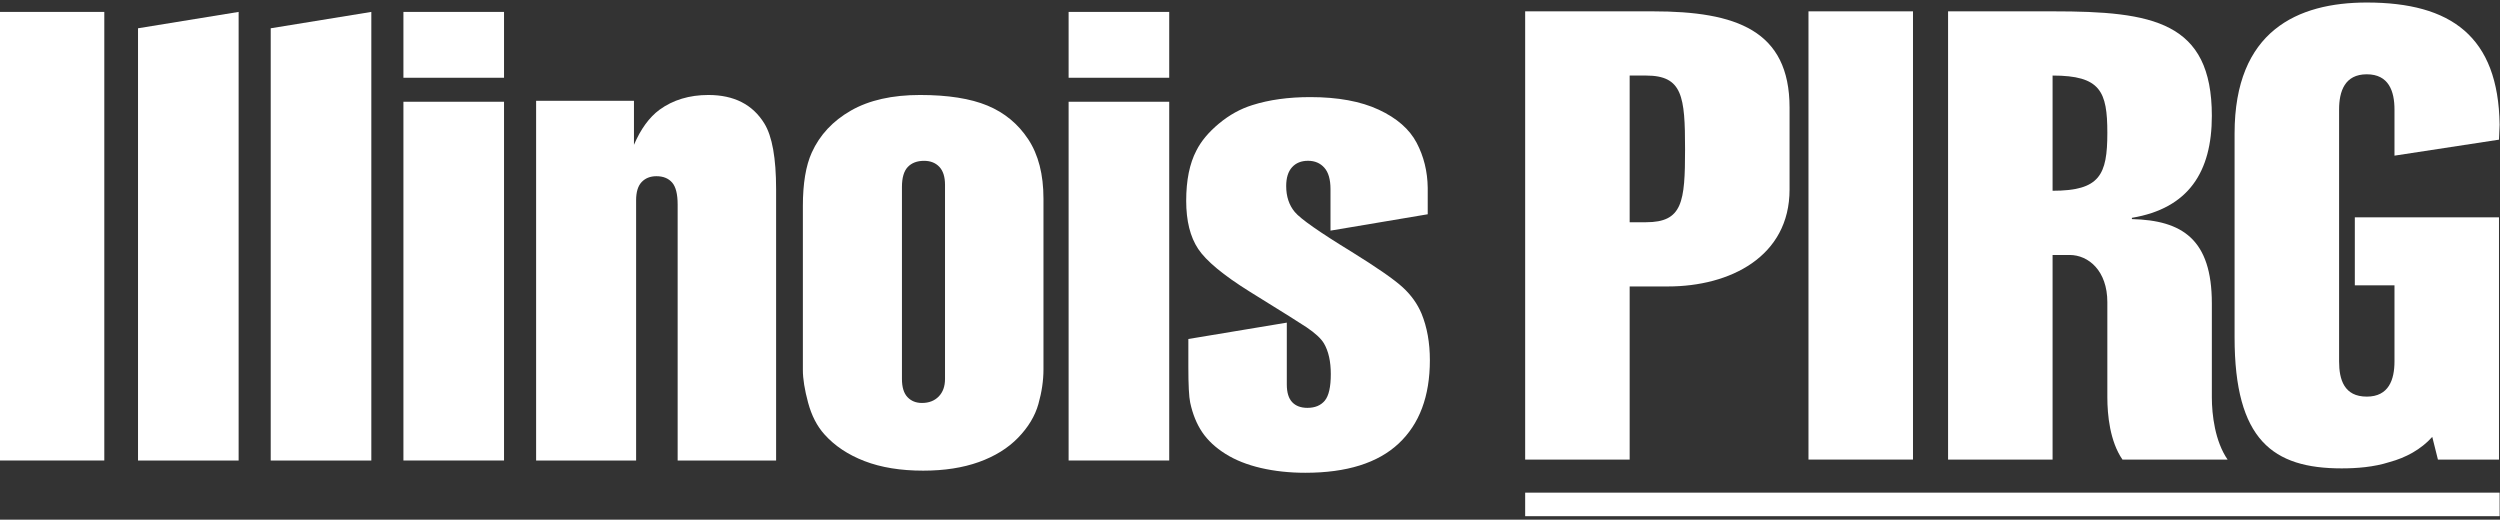
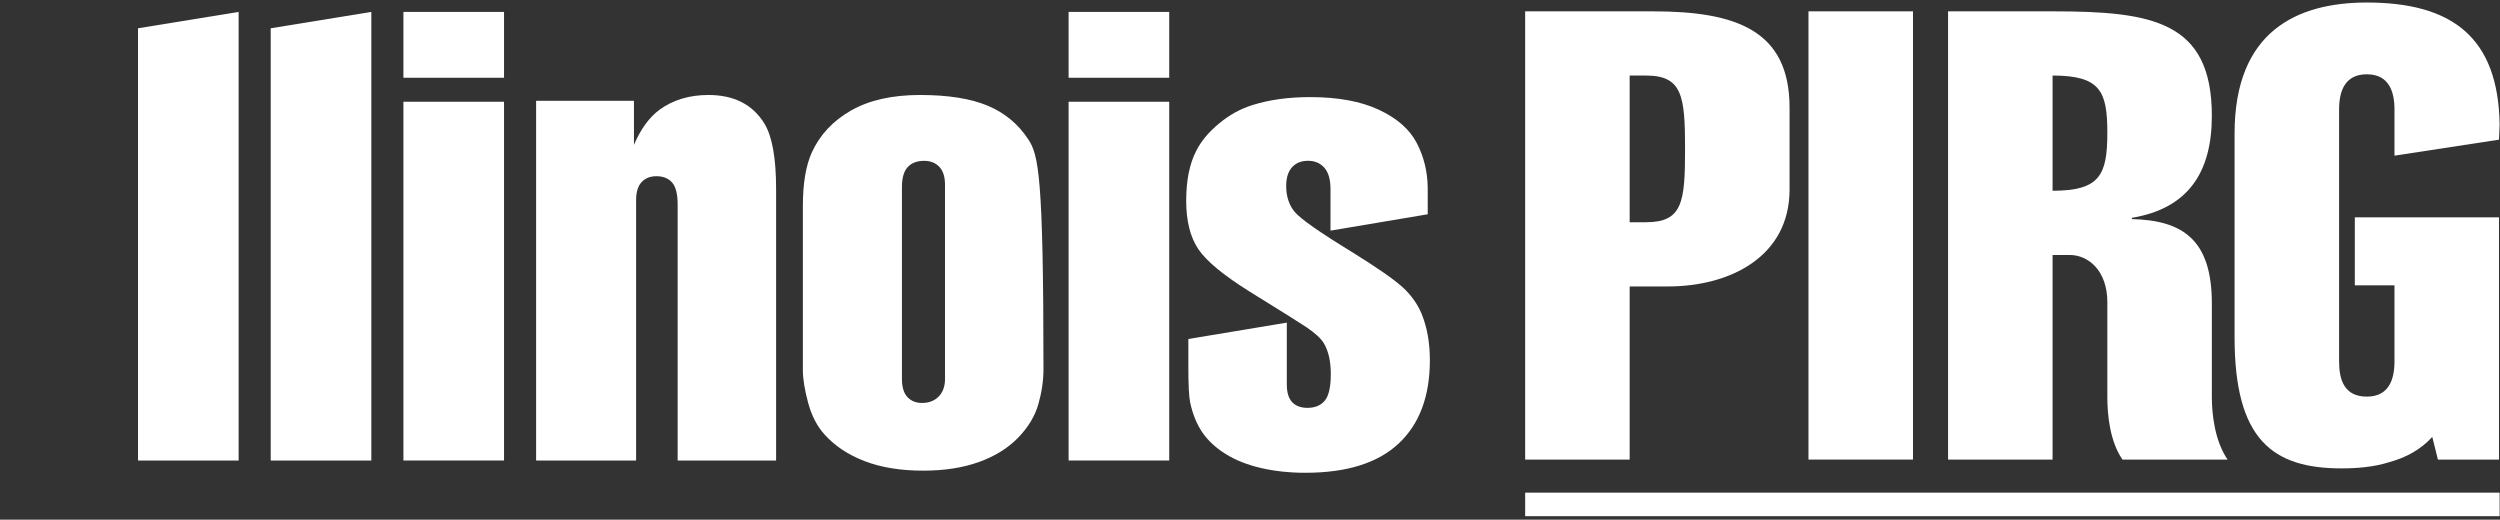
<svg xmlns="http://www.w3.org/2000/svg" width="611px" height="127px" viewBox="0 0 611 127" version="1.1">
  <rect x="0" y="0" width="611" height="127" fill="#333333" stroke="none" />
  <title>logo-pirg-illinois</title>
  <g id="Page-1" stroke="none" stroke-width="1" fill="none" fill-rule="evenodd">
    <g id="logo-pirg-illinois" transform="translate(0, 0.617)" fill="#FFFFFF">
      <path d="M437.369,45.696 L437.369,25.695 C437.369,6.77 424.291,2.155 403.982,2.155 L372.749,2.155 L372.749,111.702 L398.289,111.702 L398.289,69.391 L407.675,69.391 C422.753,69.391 437.369,62.159 437.369,45.696 Z M411.829,35.849 C411.829,48.773 411.213,53.697 402.29,53.697 L398.289,53.697 L398.289,17.848 L402.29,17.848 C411.213,17.848 411.829,22.925 411.829,35.849 L411.829,35.849 Z" id="Fill-1" />
      <polygon id="Fill-2" points="441.994 111.702 467.534 111.702 467.534 2.154 441.994 2.154" />
      <path d="M544.422,111.702 C541.345,107.24 540.576,100.778 540.576,96.47 L540.576,73.545 C540.576,57.851 533.344,53.235 521.036,52.928 L521.036,52.62 C534.883,50.312 540.576,41.388 540.576,27.695 C540.576,4.616 526.113,2.155 501.803,2.155 L476.109,2.155 L476.109,111.702 L501.65,111.702 L501.65,61.697 L505.804,61.697 C510.419,61.697 515.035,65.544 515.035,73.237 L515.035,96.47 C515.035,100.778 515.651,107.24 518.728,111.702 L544.422,111.702 Z M515.035,31.849 C515.035,42.157 513.189,46.004 501.65,46.004 L501.65,17.848 C513.343,17.848 515.035,21.694 515.035,31.849 L515.035,31.849 Z" id="Fill-3" />
      <path d="M595.829,111.702 L610.753,111.702 L610.753,52.502 L575.519,52.502 L575.519,69.119 L585.212,69.119 L585.212,87.7 C585.212,92.162 583.828,96.316 578.443,96.316 C572.904,96.316 571.673,92.162 571.673,87.7 L571.673,26.156 C571.673,21.694 573.058,17.54 578.443,17.54 C583.828,17.54 585.212,21.694 585.212,26.156 L585.212,37.424 L610.753,33.517 L610.907,29.849 C610.599,8.309 599.06,-1.42108547e-14 578.443,-1.42108547e-14 C561.518,-1.42108547e-14 546.132,6.924 546.132,32.003 L546.132,81.853 C546.132,106.932 555.518,113.856 572.288,113.856 C575.981,113.856 580.135,113.548 583.981,112.317 C587.982,111.24 591.674,109.24 594.444,106.163 L595.829,111.702" id="Fill-4" />
      <polygon id="Fill-5" points="372.751 125.539 610.905 125.539 610.905 119.786 372.751 119.786" />
-       <polygon id="Fill-6" points="-2.84217094e-14 111.929 25.491 111.929 25.491 2.294 -2.84217094e-14 2.294" />
      <polyline id="Fill-7" points="58.321 111.929 58.321 2.294 33.732 6.294 33.732 111.929 58.321 111.929" />
      <polyline id="Fill-8" points="90.753 111.929 90.753 2.294 66.164 6.294 66.164 111.929 90.753 111.929" />
      <polygon id="Fill-9" points="98.596 18.386 123.185 18.386 123.185 2.294 98.596 2.294" />
      <polygon id="Fill-10" points="98.596 111.929 123.185 111.929 123.185 24.251 98.596 24.251" />
      <path d="M155.466,111.929 L155.466,48.314 C155.466,46.309 155.917,44.83 156.819,43.877 C157.722,42.925 158.925,42.448 160.429,42.448 C162.083,42.448 163.361,42.963 164.264,43.99 C165.166,45.018 165.617,46.81 165.617,49.366 L165.617,111.929 L189.68,111.929 L189.68,45.607 C189.68,38.038 188.727,32.699 186.822,29.59 C183.965,24.928 179.403,22.597 173.137,22.597 C168.475,22.597 164.489,23.8 161.181,26.206 C158.673,28.061 156.594,30.919 154.94,34.778 L154.94,24.026 L131.027,24.026 L131.027,111.929 L155.466,111.929" id="Fill-11" />
-       <path d="M255.025,89.671 L255.025,47.938 C255.025,42.023 253.784,37.185 251.302,33.425 C248.821,29.665 245.499,26.921 241.339,25.191 C237.177,23.462 231.688,22.597 224.871,22.597 C218.053,22.597 212.426,23.863 207.99,26.394 C203.553,28.926 200.358,32.348 198.402,36.658 C196.948,39.867 196.222,44.228 196.222,49.742 L196.222,89.821 C196.222,91.977 196.647,94.634 197.5,97.792 C198.352,100.95 199.681,103.533 201.485,105.537 C203.992,108.345 207.263,110.526 211.298,112.079 C215.333,113.632 220.108,114.41 225.623,114.41 C230.786,114.41 235.323,113.708 239.234,112.305 C243.144,110.902 246.339,108.921 248.821,106.364 C251.302,103.808 252.957,101.063 253.784,98.13 C254.611,95.198 255.025,92.378 255.025,89.671 Z M230.962,92.002 C230.962,93.807 230.447,95.235 229.421,96.288 C228.392,97.341 227.026,97.867 225.322,97.867 C223.868,97.867 222.691,97.391 221.788,96.438 C220.886,95.487 220.435,94.008 220.435,92.002 L220.435,45.08 C220.435,42.824 220.911,41.196 221.863,40.193 C222.815,39.19 224.144,38.689 225.849,38.689 C227.402,38.689 228.643,39.177 229.571,40.155 C230.498,41.133 230.962,42.599 230.962,44.554 L230.962,92.002 L230.962,92.002 Z" id="Fill-12" />
+       <path d="M255.025,89.671 C255.025,42.023 253.784,37.185 251.302,33.425 C248.821,29.665 245.499,26.921 241.339,25.191 C237.177,23.462 231.688,22.597 224.871,22.597 C218.053,22.597 212.426,23.863 207.99,26.394 C203.553,28.926 200.358,32.348 198.402,36.658 C196.948,39.867 196.222,44.228 196.222,49.742 L196.222,89.821 C196.222,91.977 196.647,94.634 197.5,97.792 C198.352,100.95 199.681,103.533 201.485,105.537 C203.992,108.345 207.263,110.526 211.298,112.079 C215.333,113.632 220.108,114.41 225.623,114.41 C230.786,114.41 235.323,113.708 239.234,112.305 C243.144,110.902 246.339,108.921 248.821,106.364 C251.302,103.808 252.957,101.063 253.784,98.13 C254.611,95.198 255.025,92.378 255.025,89.671 Z M230.962,92.002 C230.962,93.807 230.447,95.235 229.421,96.288 C228.392,97.341 227.026,97.867 225.322,97.867 C223.868,97.867 222.691,97.391 221.788,96.438 C220.886,95.487 220.435,94.008 220.435,92.002 L220.435,45.08 C220.435,42.824 220.911,41.196 221.863,40.193 C222.815,39.19 224.144,38.689 225.849,38.689 C227.402,38.689 228.643,39.177 229.571,40.155 C230.498,41.133 230.962,42.599 230.962,44.554 L230.962,92.002 L230.962,92.002 Z" id="Fill-12" />
      <polygon id="Fill-13" points="261.168 18.386 285.757 18.386 285.757 2.294 261.168 2.294" />
      <polygon id="Fill-14" points="261.168 111.929 285.757 111.929 285.757 24.251 261.168 24.251" />
      <path d="M348.935,45.298 C348.884,41.288 347.982,37.616 346.228,34.282 C344.472,30.949 341.389,28.255 336.979,26.198 C332.567,24.143 326.978,23.115 320.21,23.115 C314.896,23.115 310.183,23.767 306.073,25.07 C303.165,25.973 300.445,27.477 297.915,29.582 C295.383,31.688 293.54,33.894 292.388,36.199 C290.733,39.358 289.906,43.444 289.906,48.456 C289.906,53.37 290.884,57.292 292.839,60.224 C294.794,63.157 298.979,66.629 305.397,70.639 C313.818,75.853 318.455,78.76 319.308,79.361 C321.462,80.816 322.891,82.144 323.594,83.347 C324.696,85.253 325.248,87.734 325.248,90.791 C325.248,93.949 324.759,96.118 323.782,97.296 C322.804,98.474 321.387,99.063 319.533,99.063 C317.928,99.063 316.688,98.6 315.811,97.672 C314.933,96.744 314.495,95.303 314.495,93.348 L314.495,78.234 L290.433,82.234 L290.433,89.062 C290.433,93.473 290.583,96.381 290.884,97.784 C291.485,100.592 292.463,102.999 293.816,105.003 C295.17,107.009 297.062,108.776 299.494,110.304 C301.925,111.834 304.82,112.985 308.179,113.763 C311.537,114.54 315.146,114.929 319.007,114.929 C329.132,114.929 336.74,112.547 341.829,107.785 C346.916,103.023 349.461,96.231 349.461,87.407 C349.461,83.147 348.784,79.361 347.431,76.053 C346.427,73.647 344.886,71.492 342.806,69.586 C340.725,67.681 336.577,64.799 330.361,60.939 C322.49,56.126 317.853,52.881 316.45,51.201 C315.046,49.522 314.345,47.403 314.345,44.847 C314.345,42.842 314.821,41.313 315.773,40.26 C316.725,39.207 318.029,38.681 319.684,38.681 C321.338,38.681 322.666,39.245 323.669,40.373 C324.671,41.501 325.173,43.243 325.173,45.599 L325.173,55.75 L348.935,51.75 L348.935,45.298" id="Fill-15" />
    </g>
  </g>
</svg>